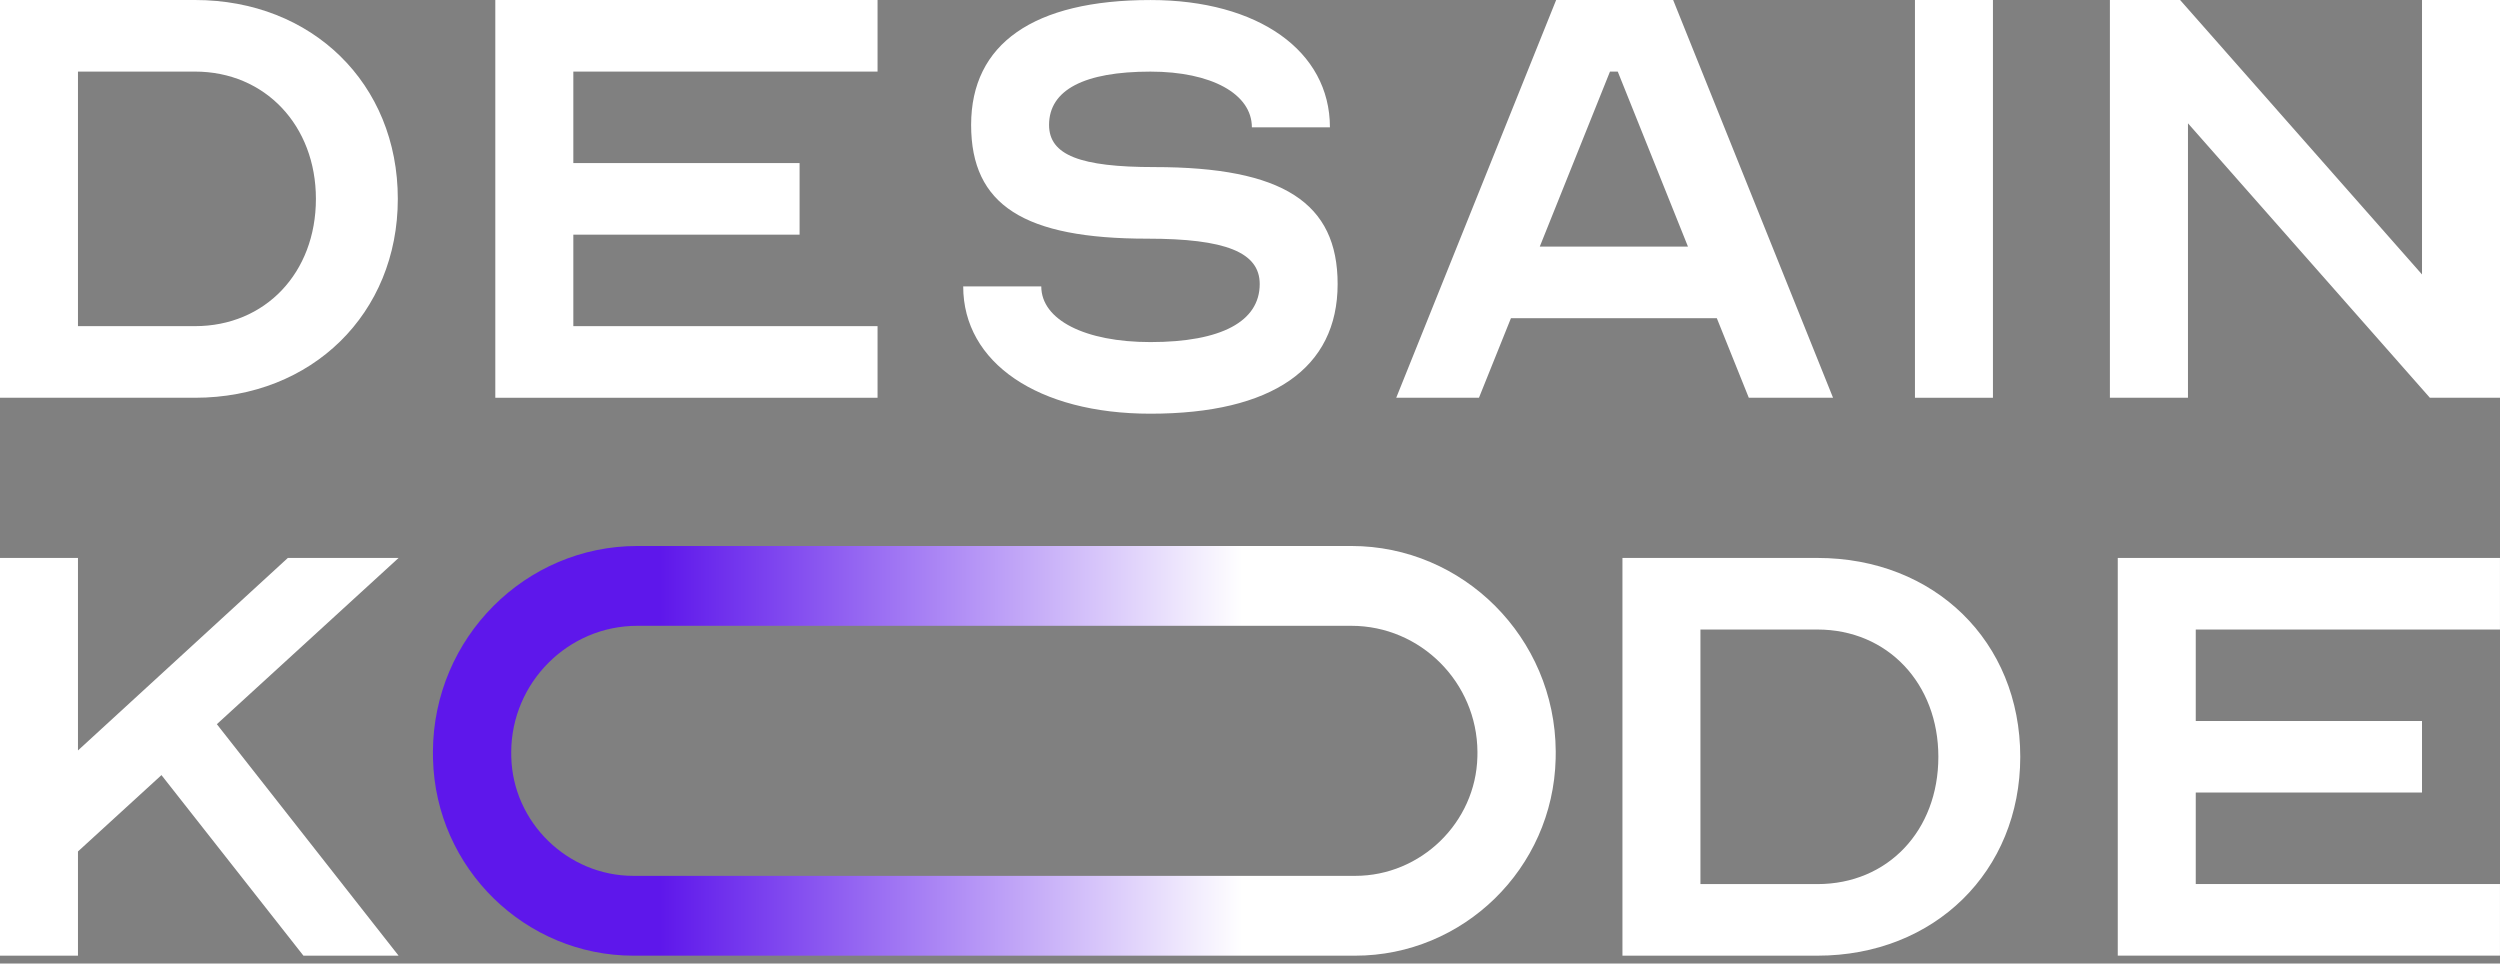
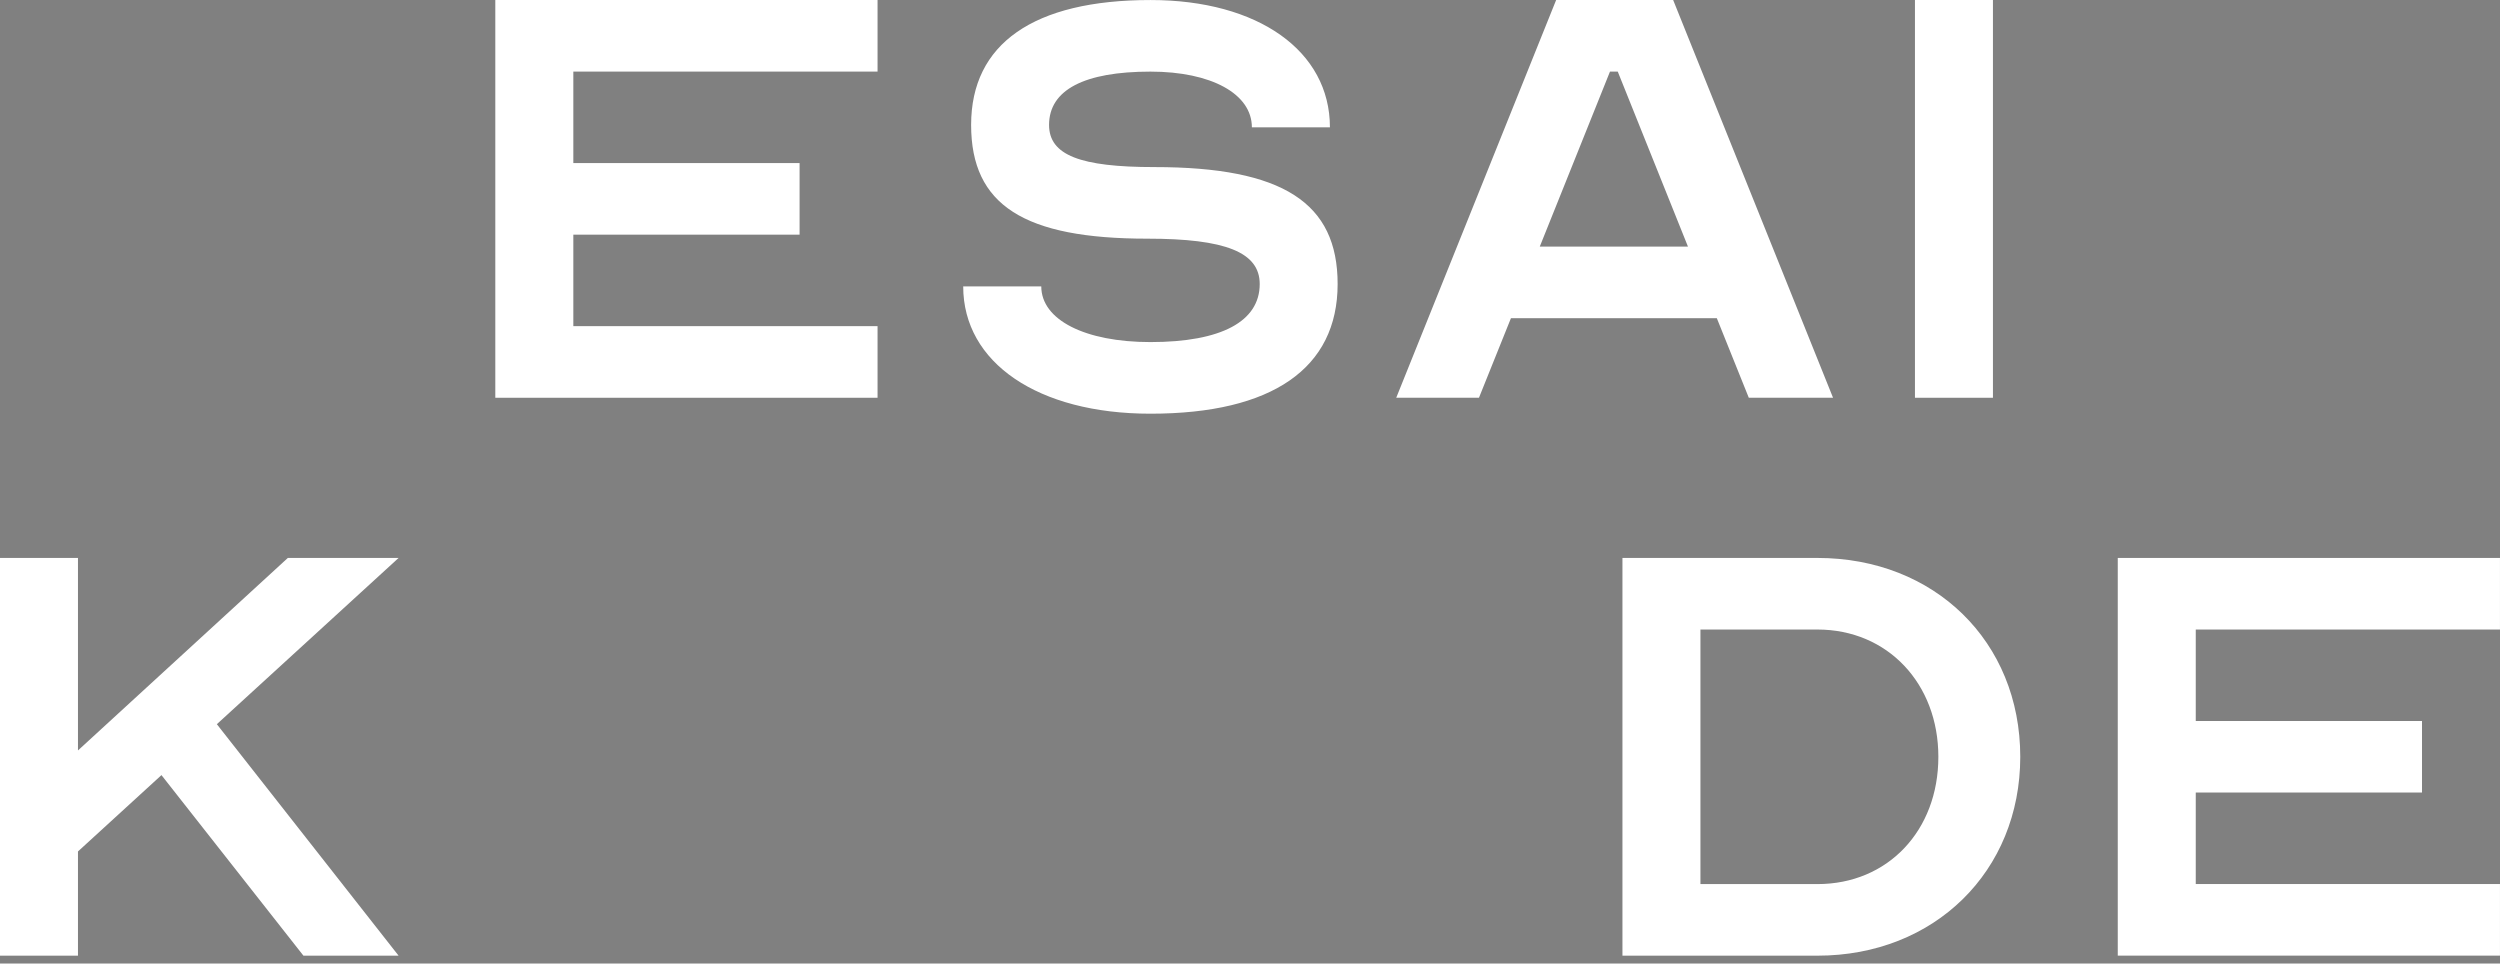
<svg xmlns="http://www.w3.org/2000/svg" width="96" height="37" viewBox="0 0 96 37" fill="none">
  <rect x="0" y="0" width="96" height="37" fill="#808080" stroke="none" />
  <path d="M6.2 29.764L2.994 32.696V36.698H0V21.425H2.994V28.817L11.053 21.425H15.306L8.327 27.809L15.306 36.698H11.652L6.2 29.764Z" fill="white" />
-   <path d="M15.276 7.637C15.276 12.036 11.981 15.274 7.488 15.274H0V0H7.488C11.981 0 15.276 3.207 15.276 7.637ZM2.994 12.524H7.488C10.182 12.524 12.131 10.478 12.131 7.637C12.131 4.826 10.184 2.749 7.488 2.749H2.994V12.524Z" fill="white" />
  <path d="M22.016 2.749V6.262H30.704V9.011H22.016V12.524H33.698V15.274H19.02V0H33.698V2.749H22.016Z" fill="white" />
  <path d="M48.373 10.906C48.373 9.685 47.055 9.165 44.06 9.165C39.328 9.165 37.291 7.881 37.291 4.797C37.291 1.681 39.687 0.001 44.18 0.001C48.313 0.001 51.069 1.956 51.069 4.889H48.072C48.072 3.604 46.514 2.75 44.178 2.75C41.632 2.75 40.284 3.453 40.284 4.797C40.284 5.958 41.482 6.416 44.328 6.416C49.27 6.416 51.365 7.789 51.365 10.906C51.365 14.145 48.849 15.886 44.176 15.886C39.863 15.886 36.987 13.931 36.987 10.998H39.985C39.985 12.283 41.662 13.136 44.178 13.136C46.905 13.135 48.373 12.341 48.373 10.906Z" fill="white" />
  <path d="M53.615 15.274L59.756 0H64.249L70.389 15.274H67.154L65.926 12.219H58.02L56.792 15.274H53.615ZM64.818 9.47L62.122 2.75H61.823L59.127 9.47H64.818Z" fill="white" />
  <path d="M73.534 15.274V0H76.529V15.274H73.534Z" fill="white" />
-   <path d="M84.018 4.735V15.274H81.02V0H83.716L93.005 10.539V0H96V15.274H93.307L84.018 4.735Z" fill="white" />
  <path d="M77.578 29.061C77.578 33.46 74.283 36.698 69.79 36.698H62.302V21.425H69.79C74.281 21.425 77.578 24.632 77.578 29.061ZM65.297 33.949H69.79C72.486 33.949 74.433 31.902 74.433 29.061C74.433 26.251 72.486 24.174 69.79 24.174H65.297V33.949Z" fill="white" />
  <path d="M84.317 24.174V27.687H93.005V30.433H84.317V33.947H95.999V36.696H81.322V21.425H95.999V24.174H84.317Z" fill="white" />
-   <path d="M51.892 20.966H24.472C20.181 20.966 16.648 24.481 16.624 28.857C16.624 28.951 16.624 29.045 16.627 29.138C16.729 33.36 20.183 36.698 24.324 36.698H52.04C56.181 36.698 59.635 33.36 59.737 29.138C59.737 29.045 59.74 28.951 59.74 28.857C59.717 24.481 56.183 20.966 51.892 20.966ZM56.732 29.062C56.67 31.582 54.566 33.633 52.04 33.633H24.324C21.797 33.633 19.693 31.582 19.633 29.063C19.631 28.999 19.631 28.936 19.631 28.873C19.645 26.203 21.817 24.031 24.473 24.031H51.892C54.548 24.031 56.719 26.202 56.734 28.874C56.734 28.937 56.734 29 56.732 29.062Z" fill="url(#paint0_linear_521_355)" />
  <defs>
    <linearGradient id="paint0_linear_521_355" x1="16.624" y1="28.832" x2="59.739" y2="28.832" gradientUnits="userSpaceOnUse">
      <stop offset="0.202" stop-color="#5E17EB" />
      <stop offset="0.721" stop-color="white" />
      <stop offset="1" stop-color="white" />
    </linearGradient>
  </defs>
</svg>